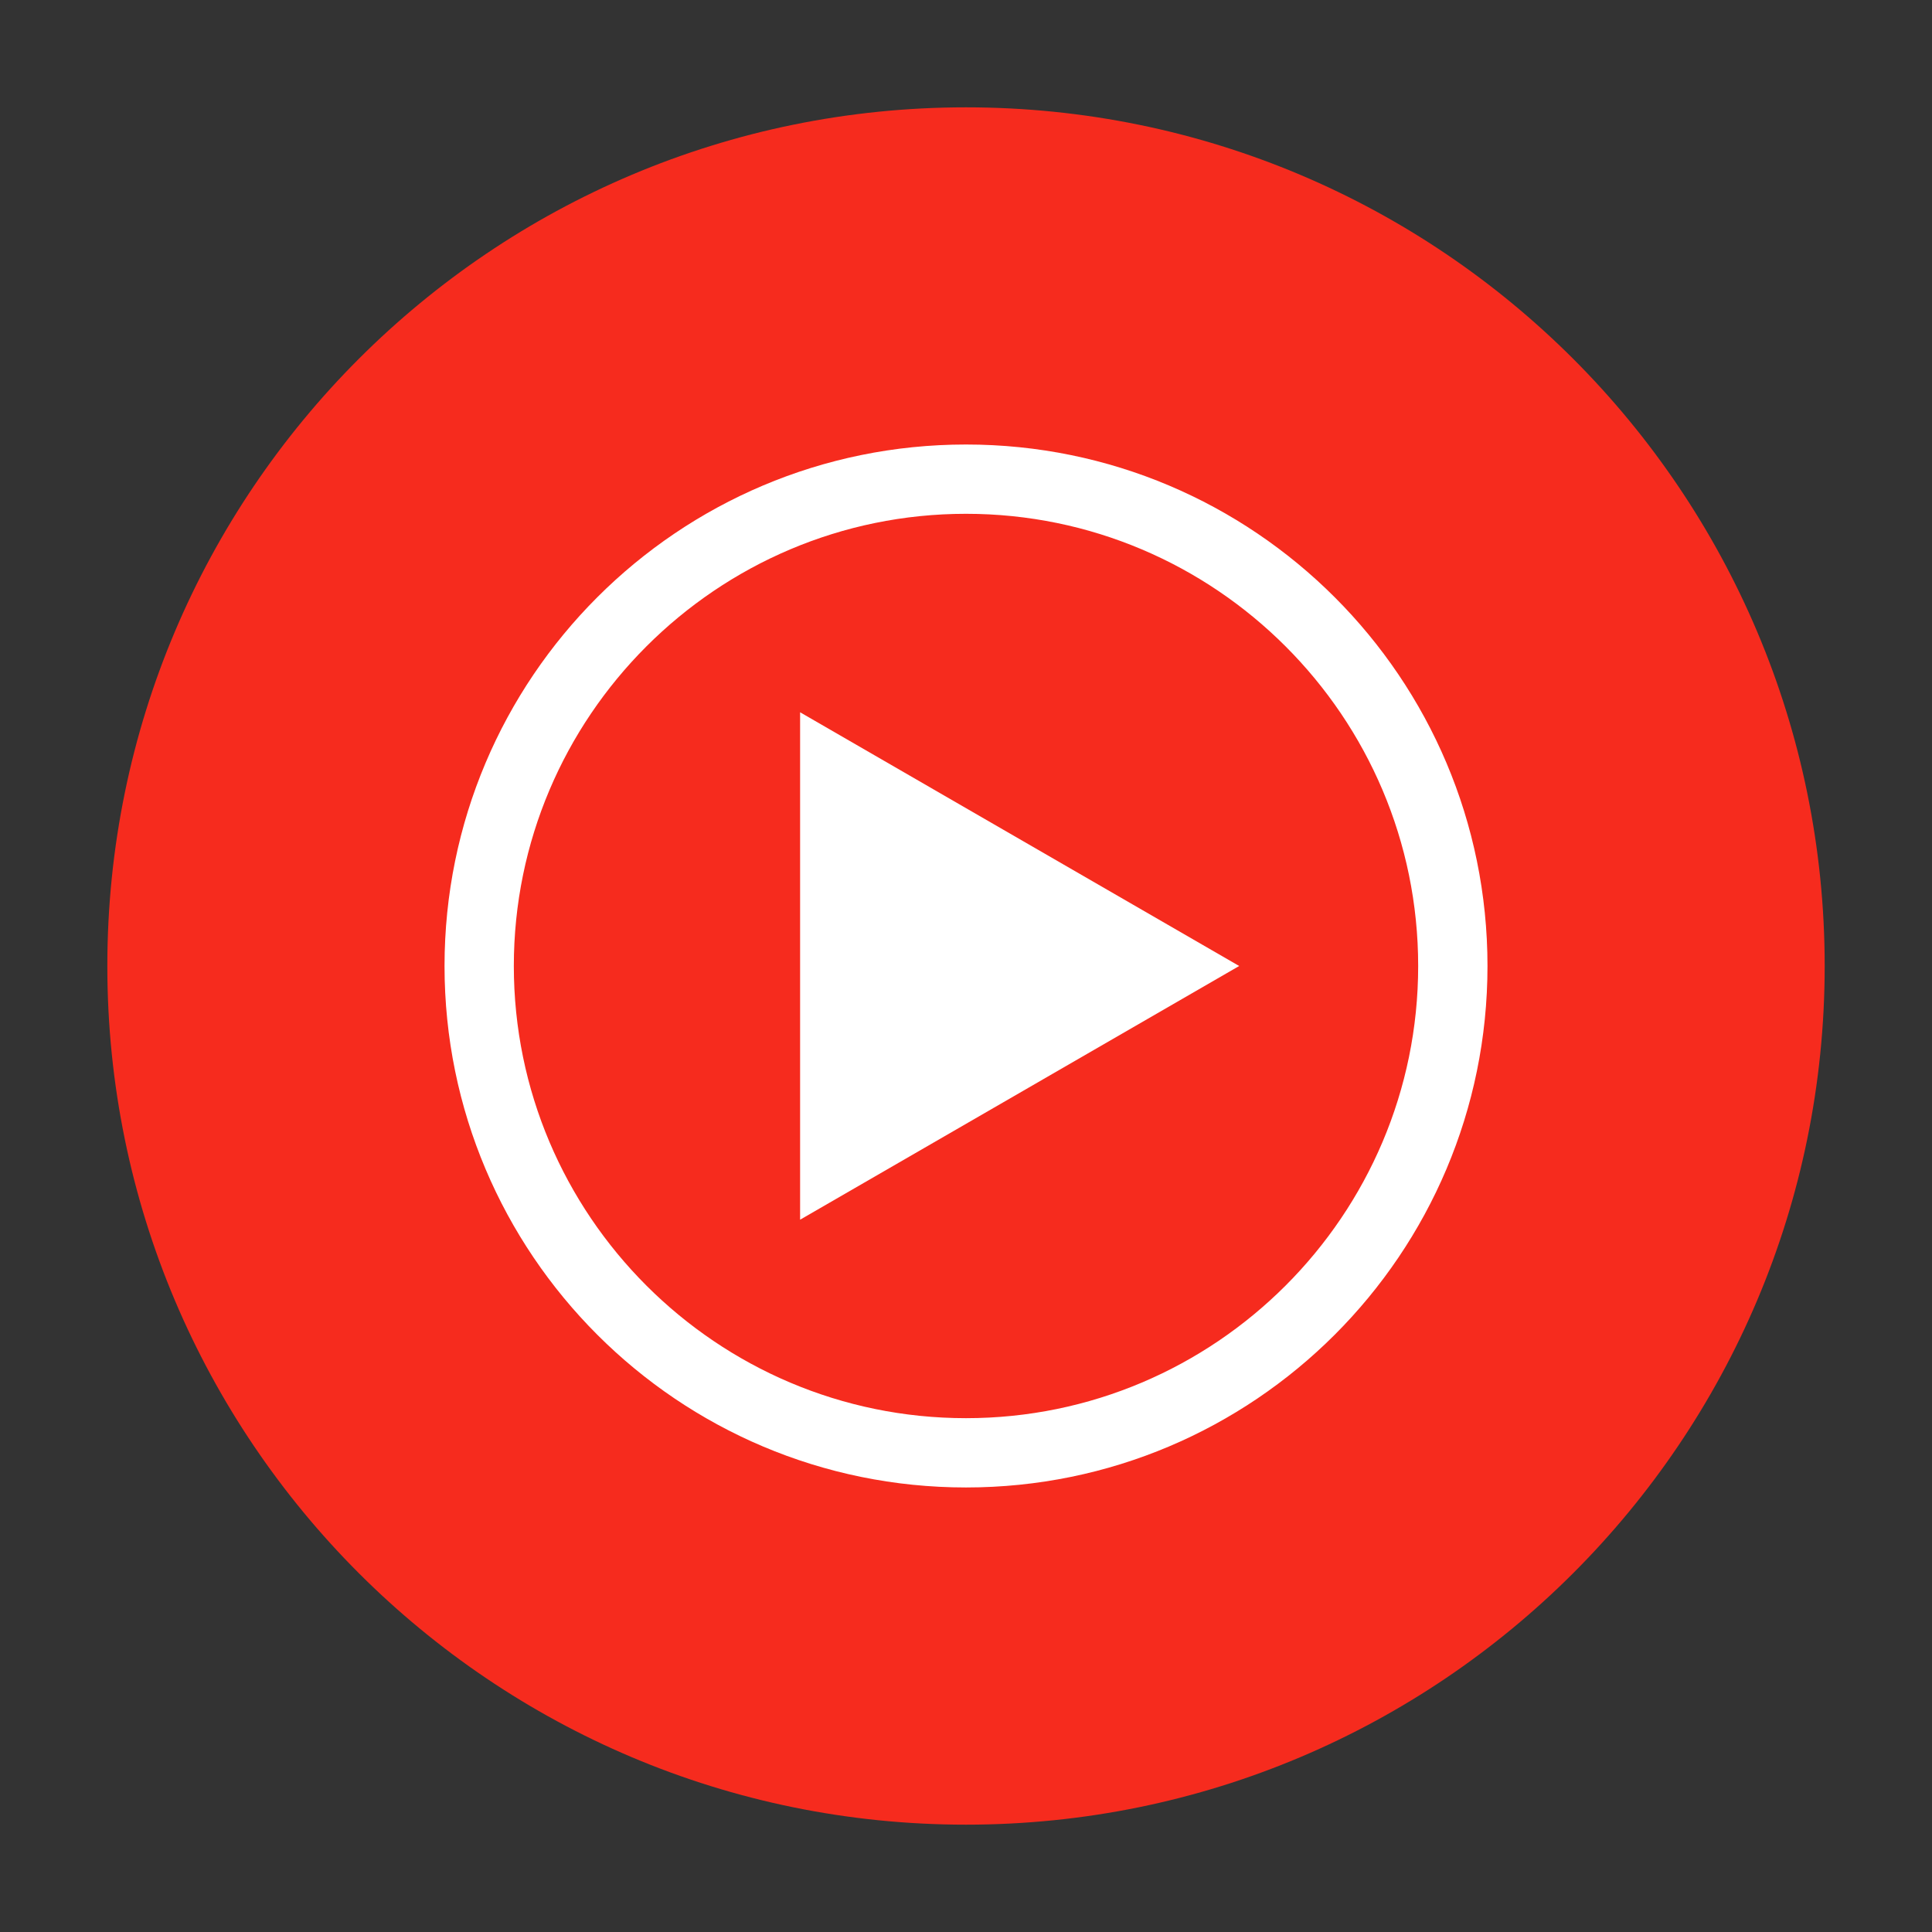
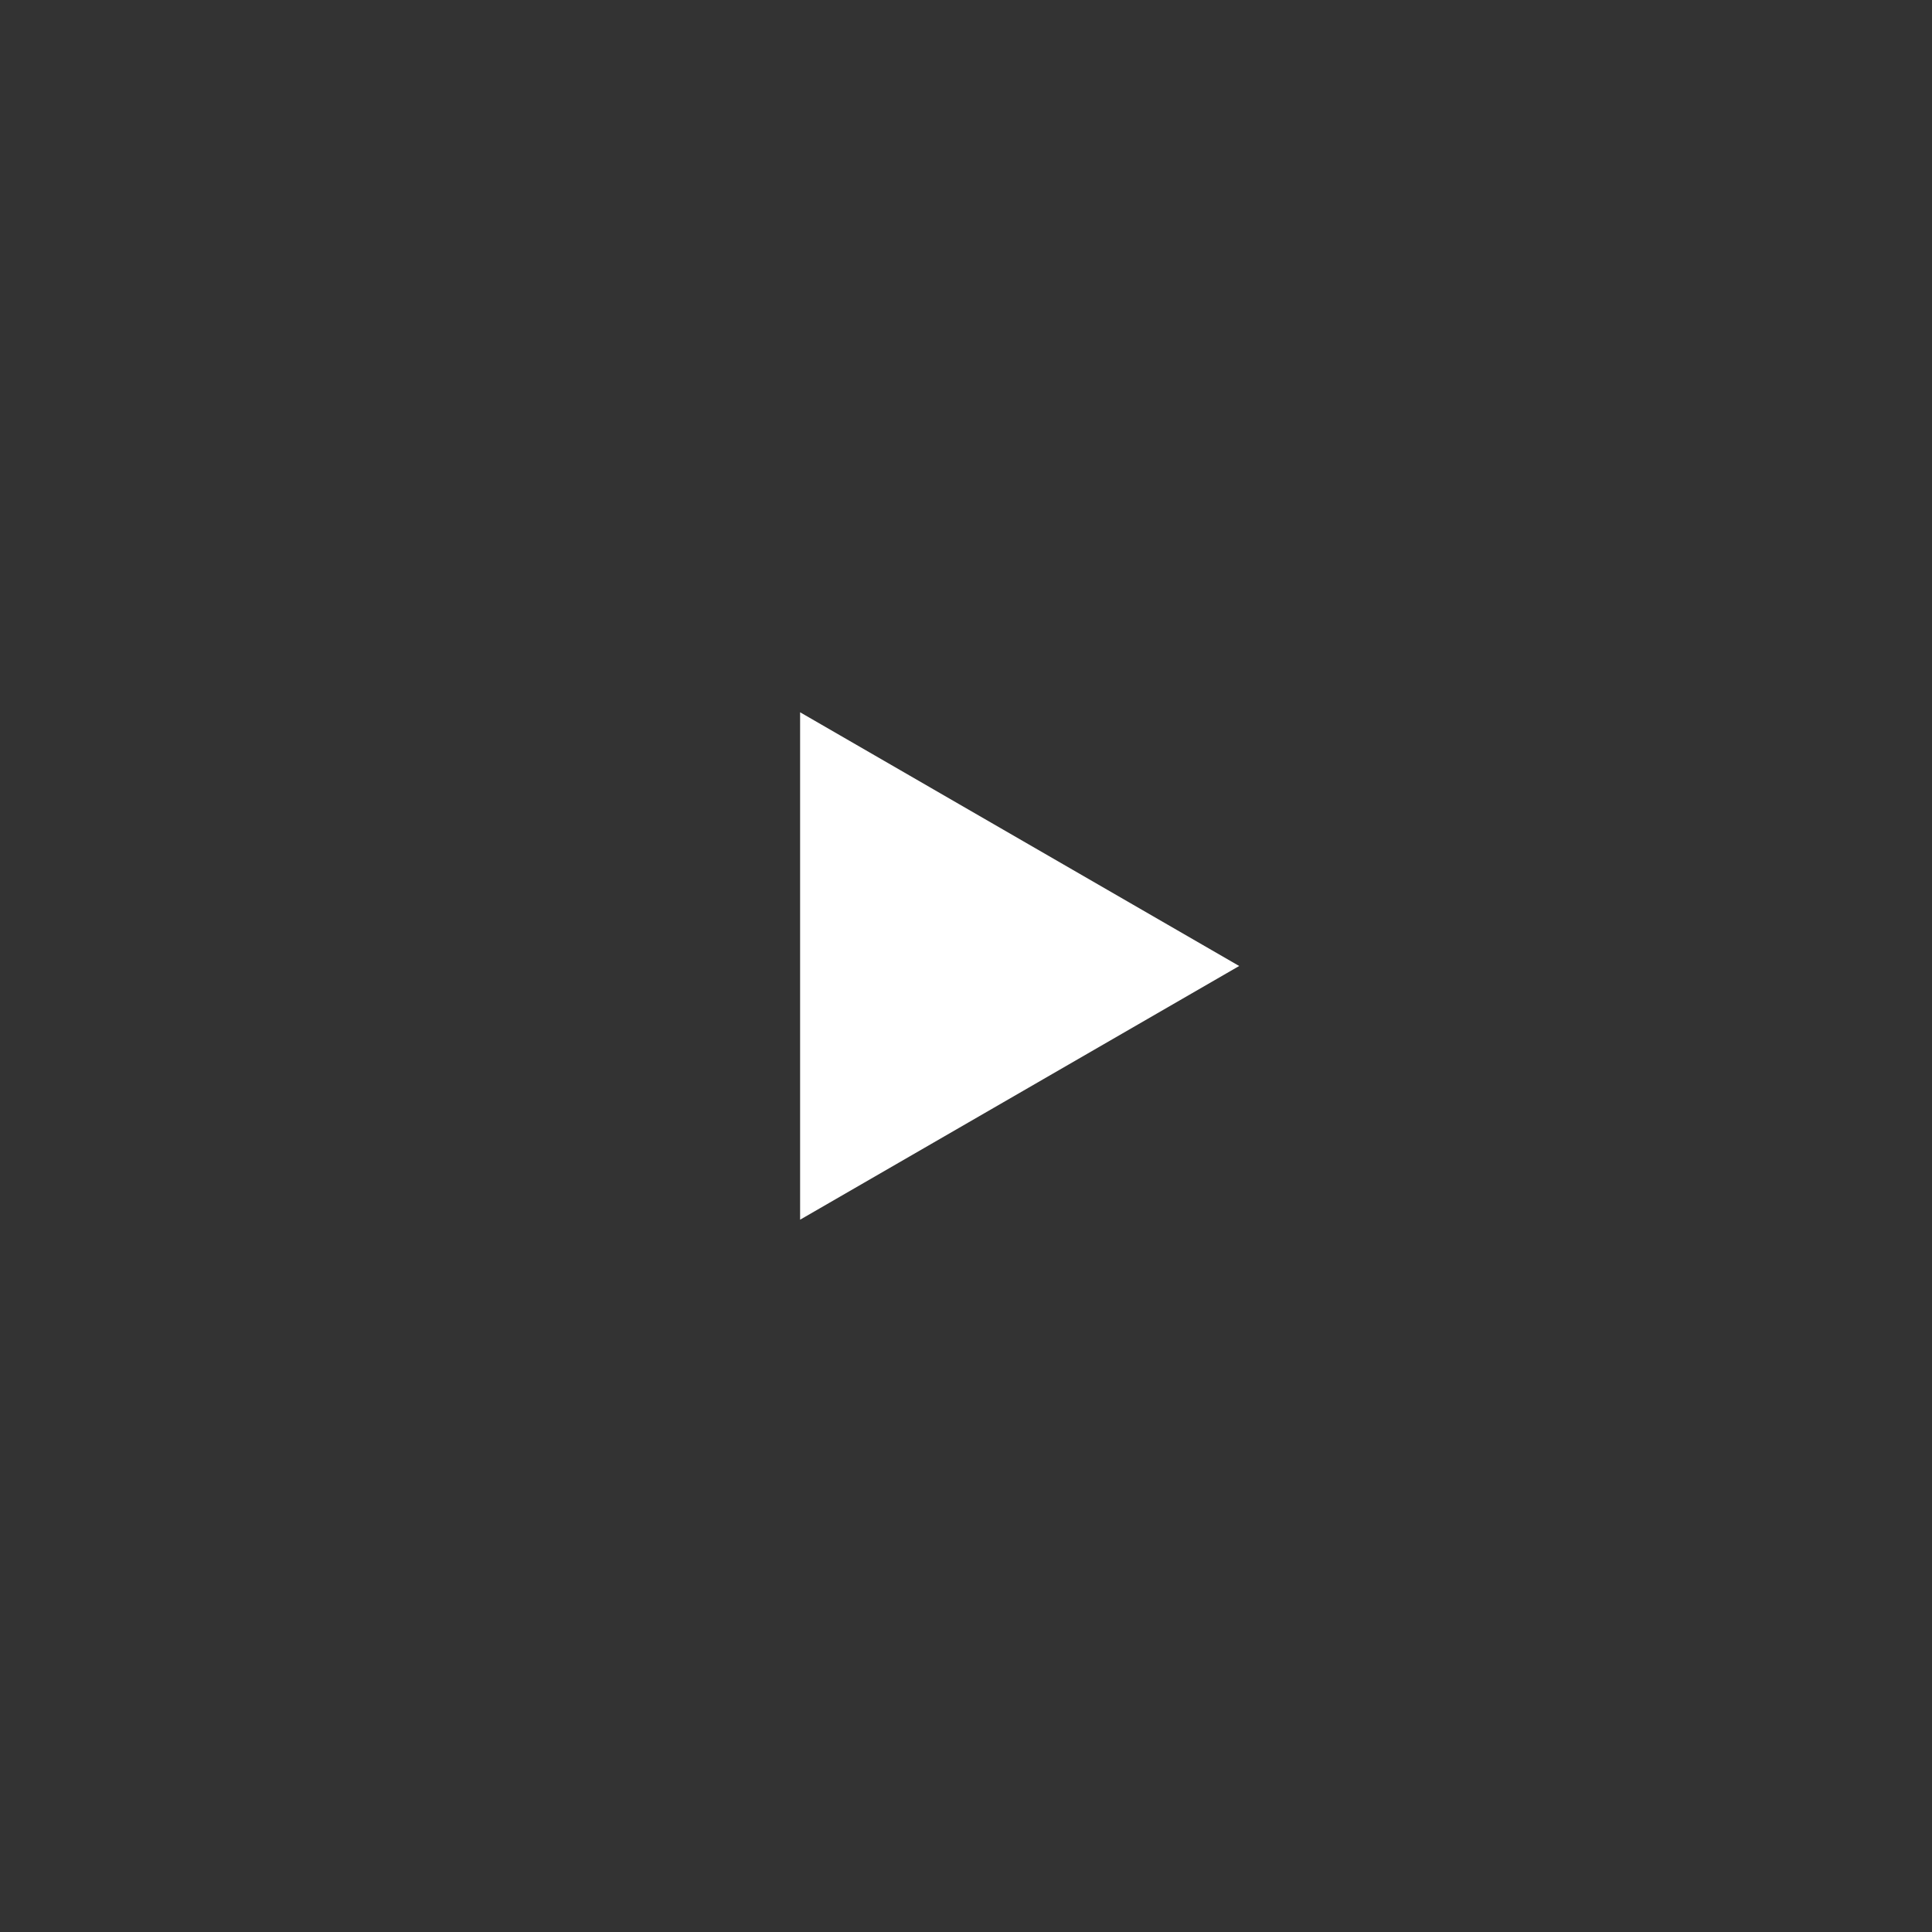
<svg xmlns="http://www.w3.org/2000/svg" width="90" height="90" viewBox="0 0 90 90" fill="none">
  <rect x="0" y="0" width="90" height="90" fill="#333333" stroke="none" />
-   <path d="M45 85C67.092 85 85.001 67.092 85.001 45C85.001 22.908 67.092 5 45 5C22.908 5 5 22.908 5 45C5 67.092 22.908 85 45 85Z" fill="#F62B1E" />
-   <path d="M45 20.707C31.585 20.707 20.708 31.585 20.708 45C20.708 58.415 31.585 69.292 45 69.292C58.415 69.292 69.293 58.415 69.293 45C69.293 31.585 58.415 20.707 45 20.707ZM45 23.935C56.615 23.935 66.064 33.384 66.064 45C66.064 56.615 56.615 66.064 45 66.064C33.385 66.064 23.936 56.615 23.936 45C23.936 33.384 33.385 23.935 45 23.935Z" fill="white" />
  <path d="M37.272 56.818L57.726 45L37.272 33.181V56.818Z" fill="white" />
</svg>